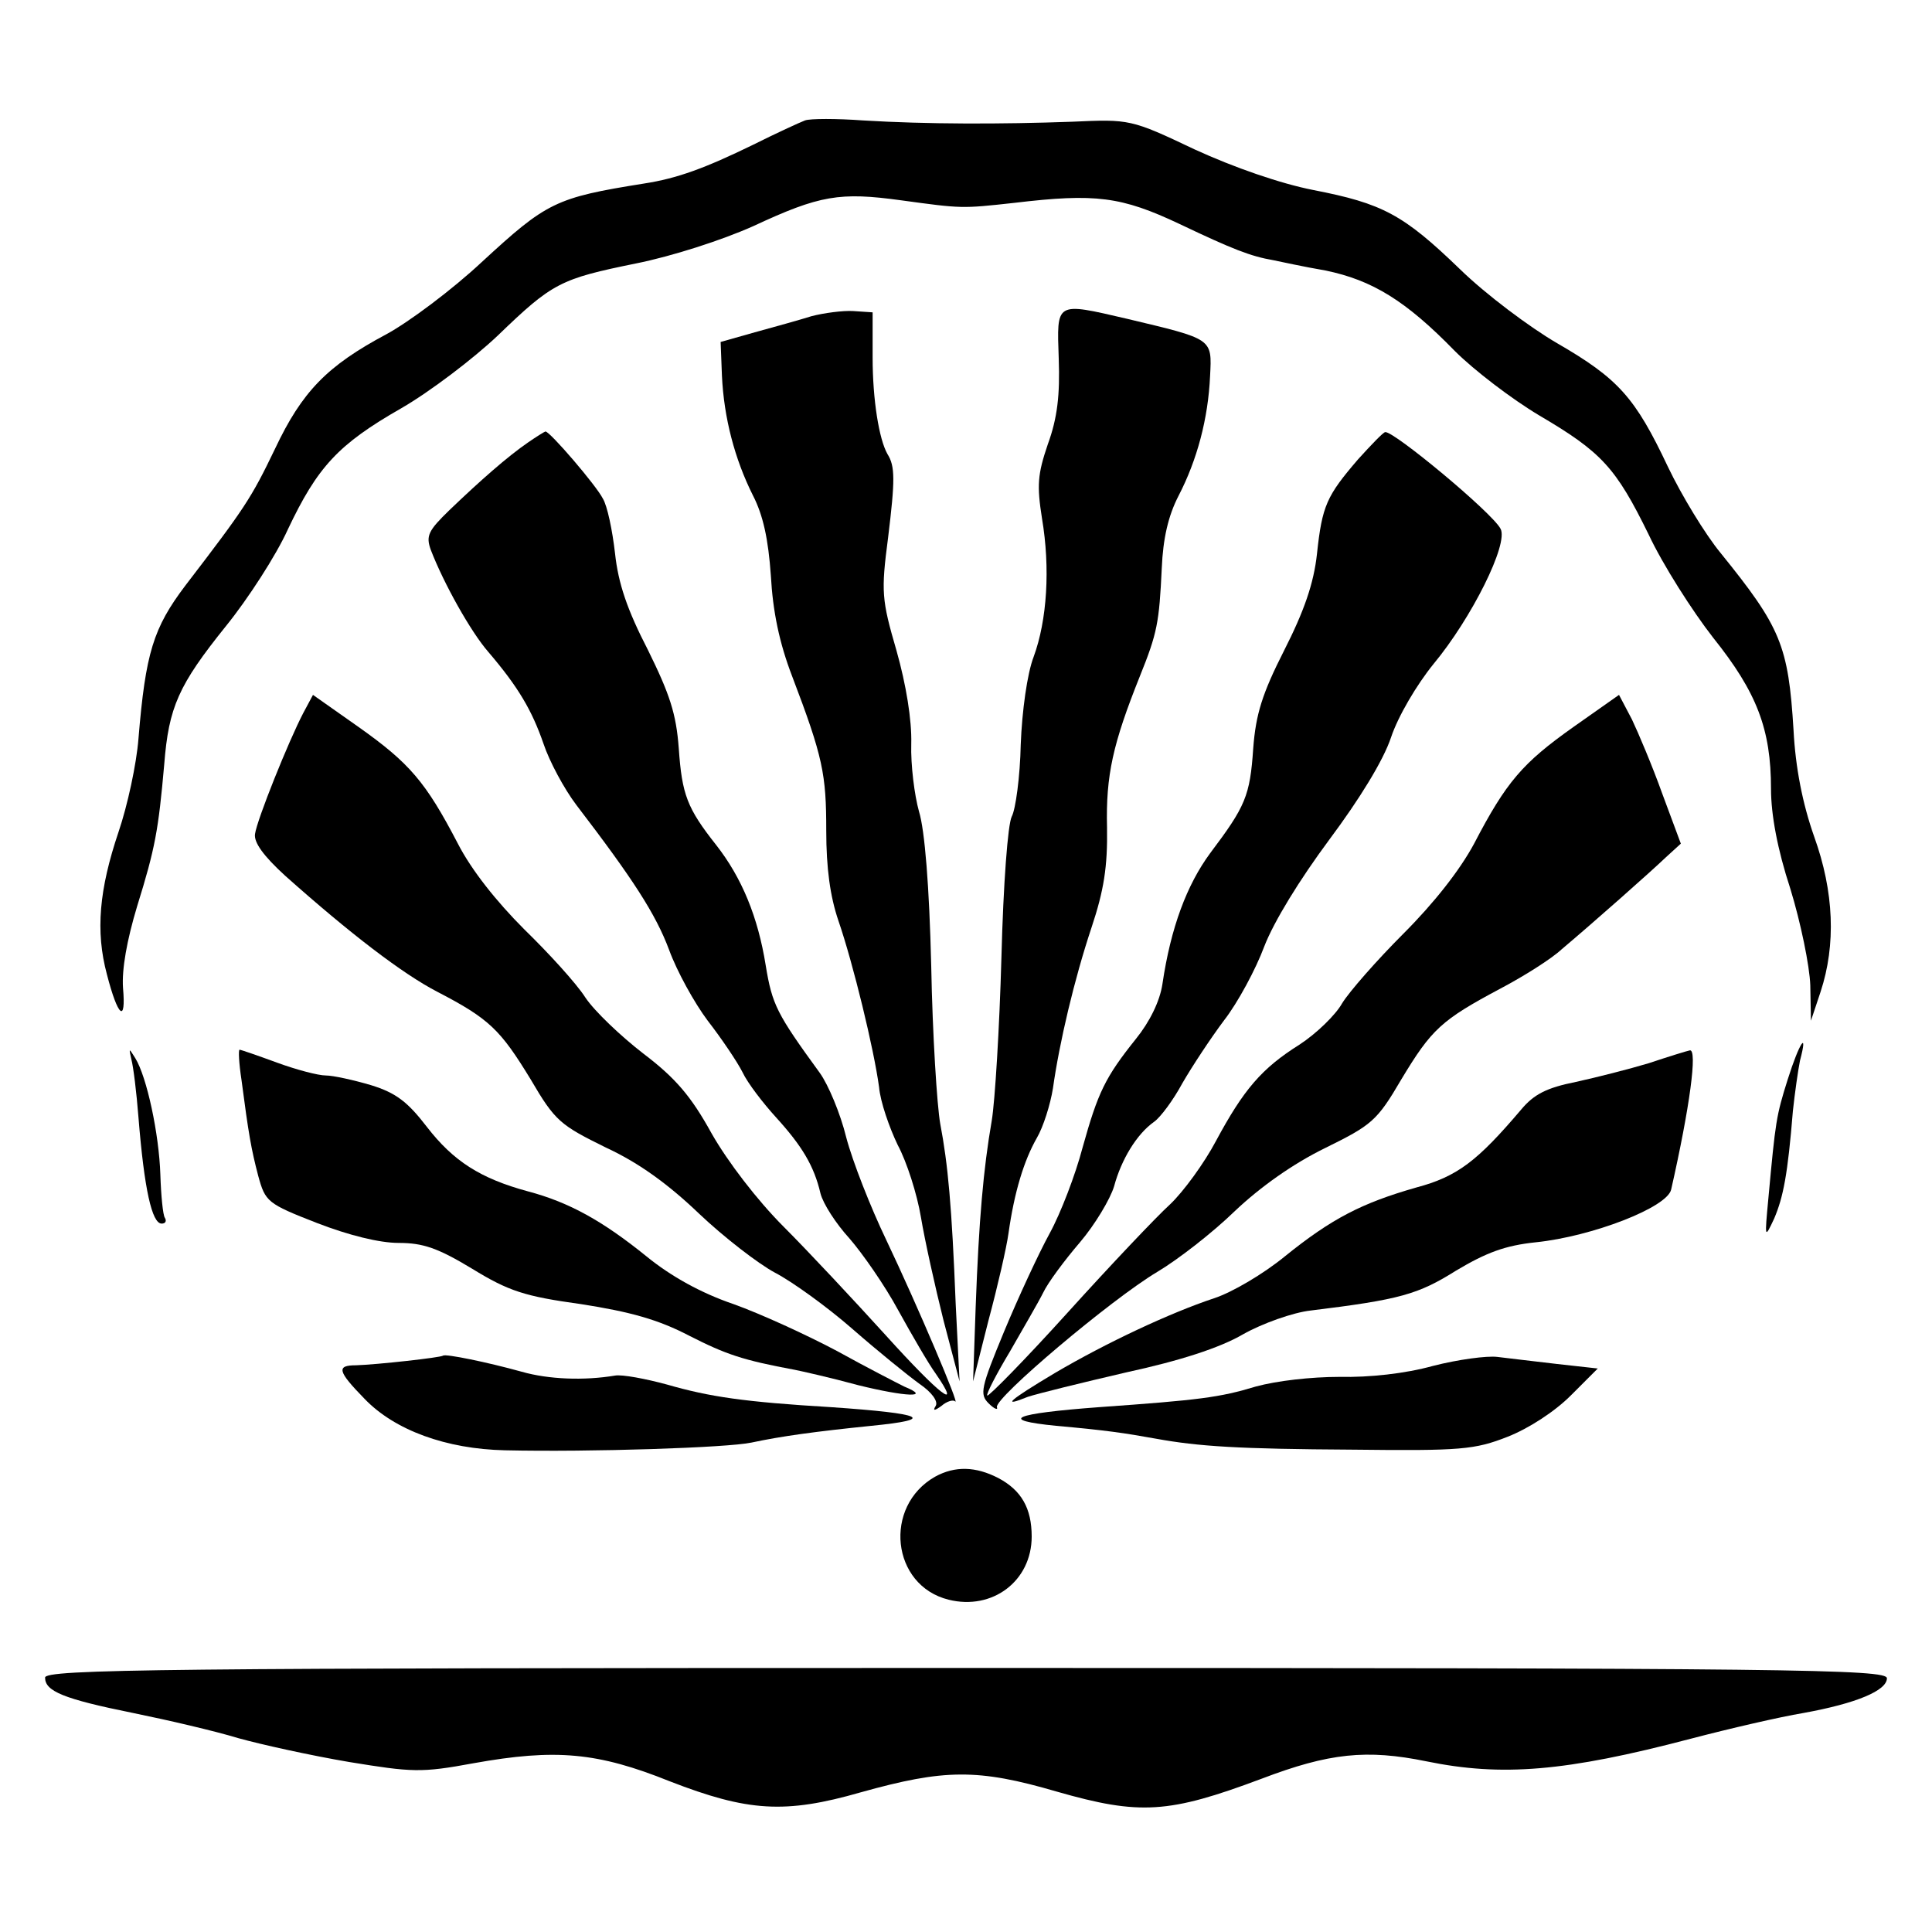
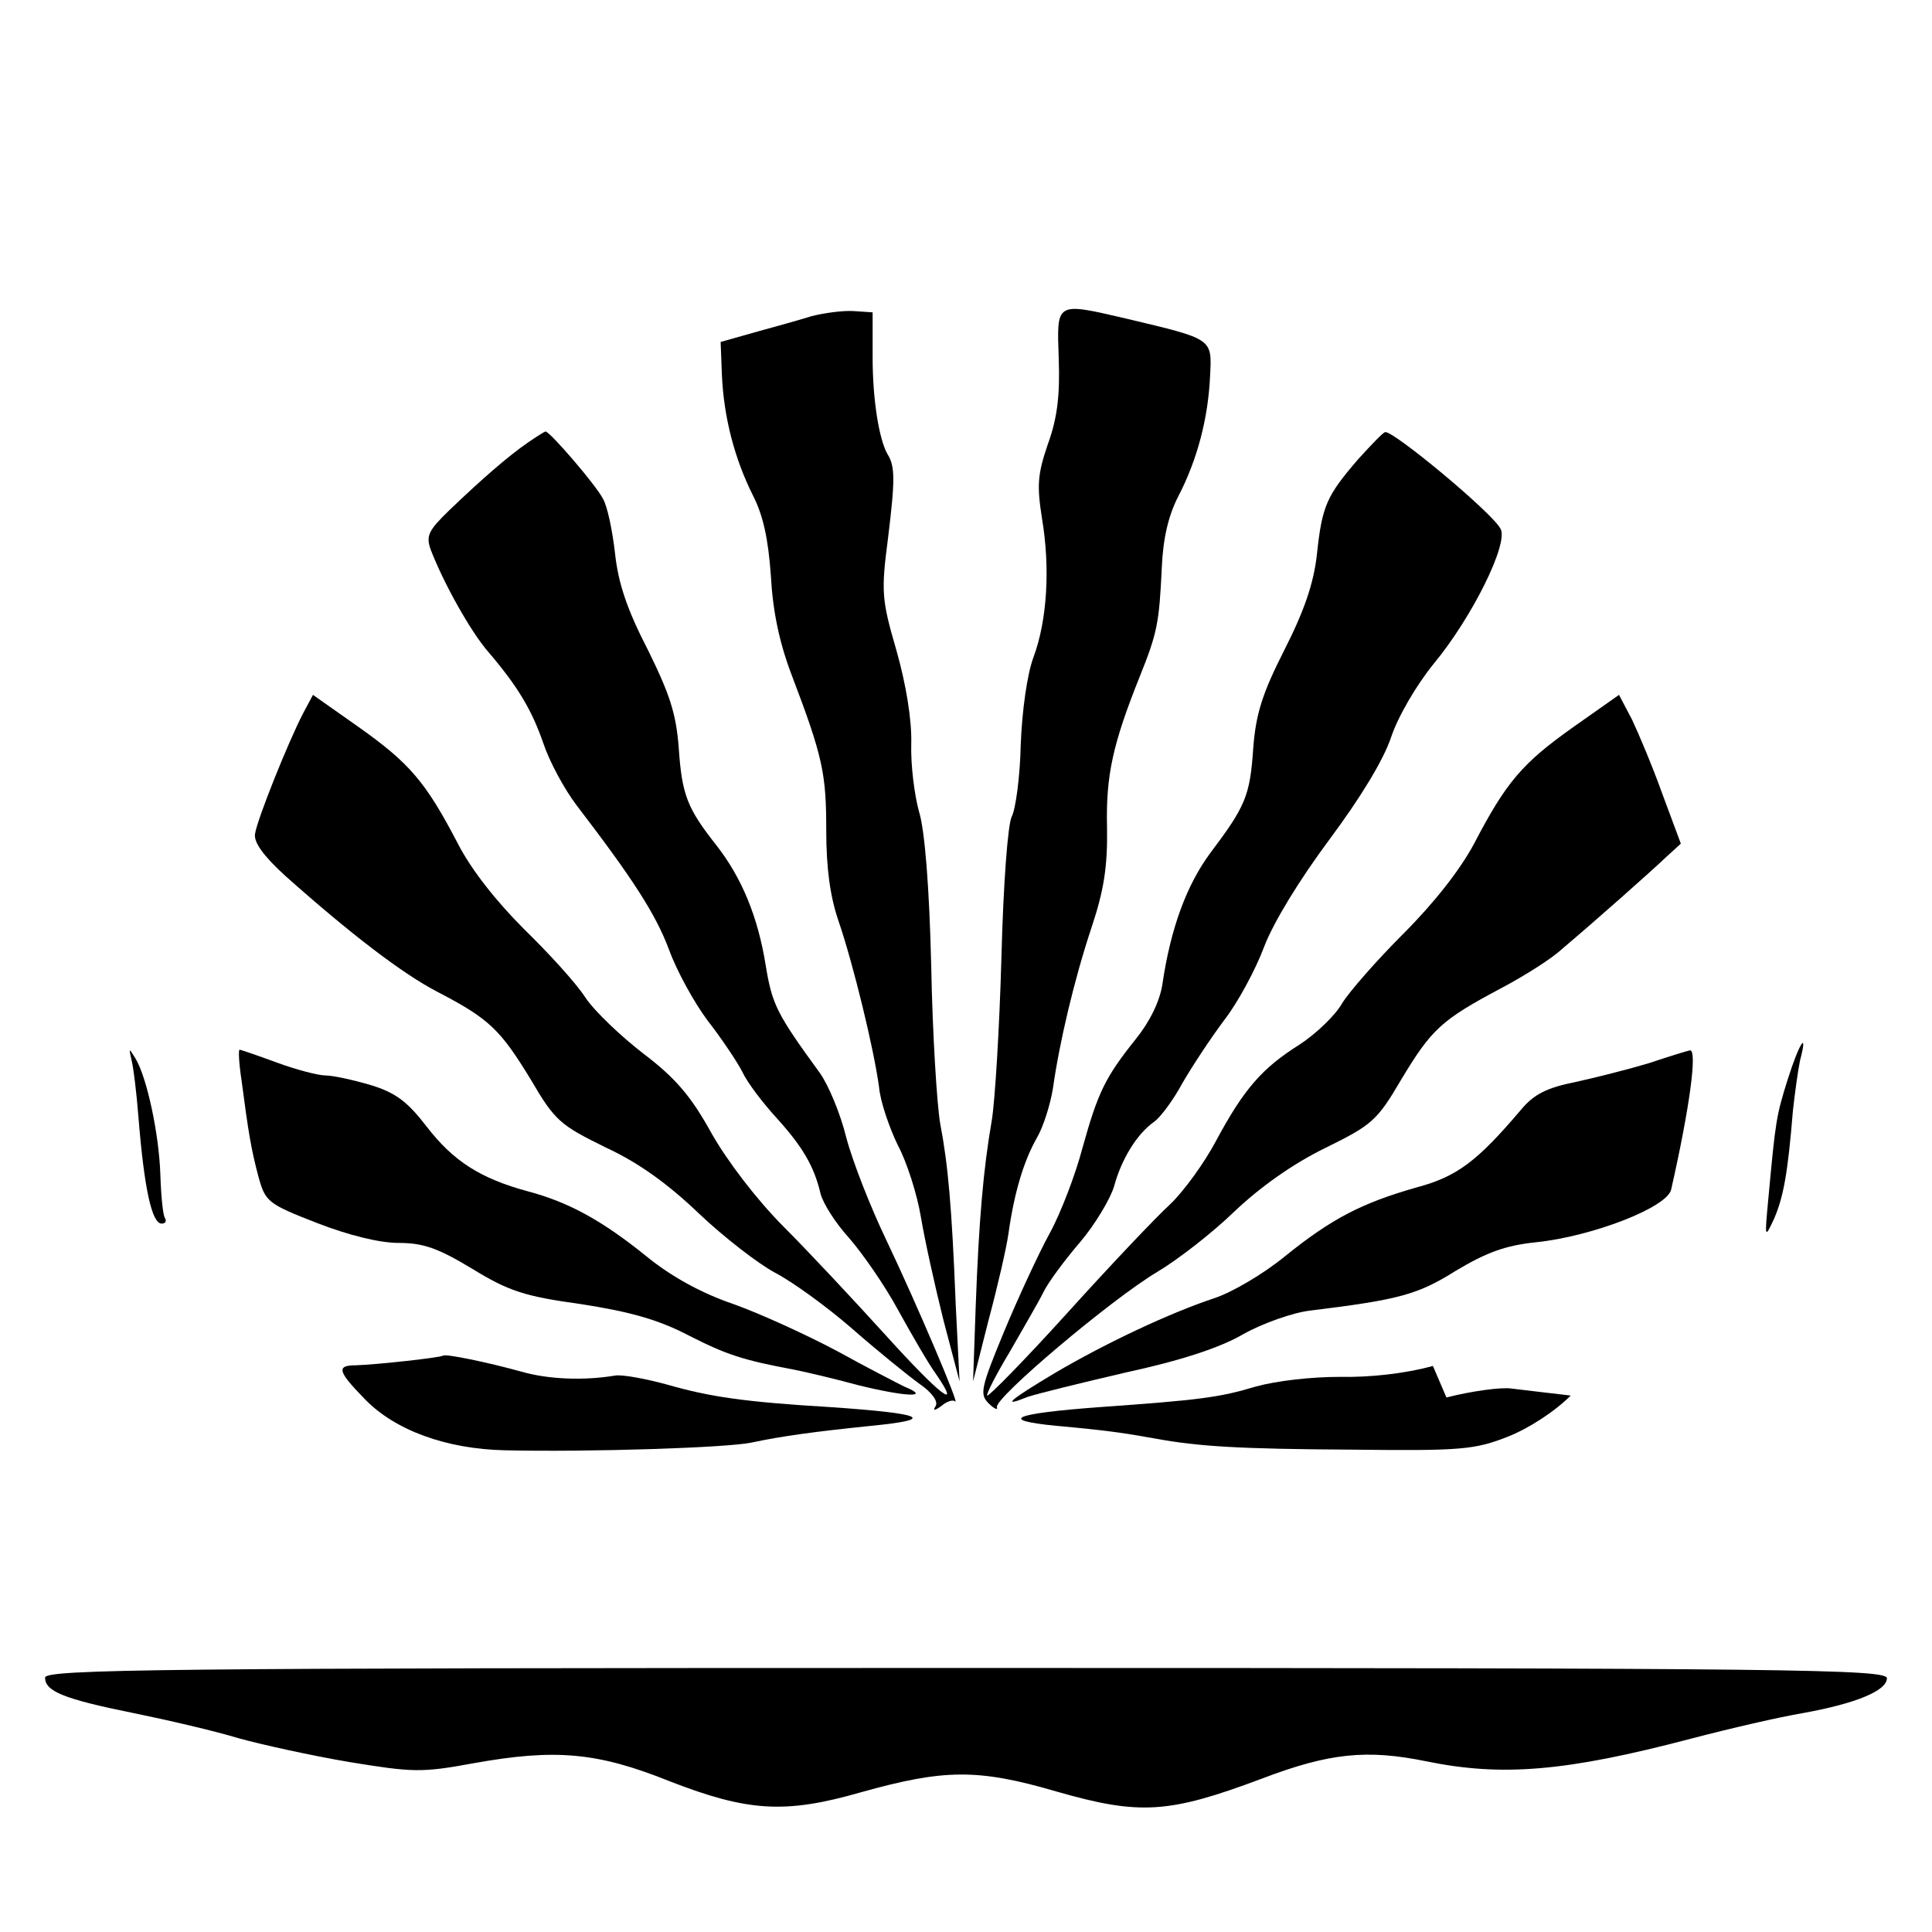
<svg xmlns="http://www.w3.org/2000/svg" version="1.0" width="300pt" height="300pt" viewBox="0 0 300 300" preserveAspectRatio="xMidYMid meet">
  <g transform="translate(0,300) scale(0.1,-0.1)" fill="#000000" stroke="none">
-     <path d="M1250 2813 c-8 -3 -45 -20 -81 -38 -74 -36 -117 -52 -169 -60 -138 -22 -151 -29 -252 -122 -46 -43 -113 -93 -148 -112 -92 -49 -131 -89 -173 -178 -37 -77 -47 -92 -139 -212 -50 -66 -62 -105 -73 -238 -3 -39 -17 -104 -31 -145 -30 -89 -36 -154 -18 -221 17 -66 30 -77 25 -21 -2 29 6 74 22 127 28 90 33 118 42 220 7 89 22 123 96 215 34 42 78 110 96 150 46 97 78 132 176 188 45 26 112 77 150 113 85 82 97 88 215 112 55 11 133 36 182 58 103 48 134 53 229 40 95 -13 94 -13 176 -4 126 15 166 10 257 -33 82 -39 110 -50 145 -56 10 -2 46 -10 81 -16 73 -15 125 -47 201 -125 30 -30 89 -75 131 -100 97 -57 119 -81 170 -185 22 -47 68 -119 100 -160 68 -85 90 -142 90 -235 0 -40 10 -94 30 -155 16 -52 30 -120 31 -150 l1 -55 15 45 c24 73 21 155 -10 241 -18 51 -29 107 -32 165 -8 132 -20 160 -113 275 -24 29 -61 90 -82 134 -51 108 -77 137 -172 192 -43 25 -111 76 -151 115 -88 85 -120 102 -228 123 -51 10 -123 35 -184 63 -99 47 -101 47 -190 43 -111 -4 -226 -4 -325 2 -41 3 -82 3 -90 0z" />
    <path d="M1260 2509 c-19 -6 -59 -17 -88 -25 l-53 -15 2 -52 c3 -66 20 -130 48 -186 16 -31 24 -68 28 -125 3 -55 13 -104 33 -156 48 -126 53 -152 53 -240 0 -58 6 -102 19 -140 23 -67 55 -199 63 -258 2 -23 16 -63 29 -90 14 -26 30 -76 36 -112 6 -36 22 -108 35 -160 l25 -95 -6 120 c-6 152 -12 217 -24 280 -5 28 -12 138 -14 245 -3 124 -10 211 -19 240 -7 25 -13 72 -12 105 1 37 -8 92 -23 145 -23 79 -24 91 -13 175 11 90 11 111 -1 130 -13 23 -23 84 -23 150 l0 70 -30 2 c-16 1 -46 -3 -65 -8z" />
    <path d="M1644 2443 c2 -56 -2 -92 -17 -133 -16 -47 -17 -64 -9 -115 13 -77 8 -158 -13 -215 -10 -26 -18 -84 -20 -136 -1 -50 -8 -101 -14 -112 -6 -12 -13 -103 -16 -219 -3 -109 -10 -223 -15 -253 -13 -75 -20 -154 -25 -290 l-4 -115 24 95 c14 52 28 113 31 135 9 64 24 113 44 148 10 17 21 52 25 77 10 71 33 169 60 250 19 57 25 94 24 155 -2 81 9 130 51 235 27 67 30 83 34 168 2 46 10 81 26 112 29 56 46 120 49 186 3 59 5 57 -129 89 -112 26 -109 27 -106 -62z" />
    <path d="M820 2313 c-32 -22 -74 -59 -122 -105 -33 -32 -37 -40 -29 -62 20 -52 62 -127 89 -158 47 -55 68 -91 86 -143 9 -27 32 -70 51 -95 88 -115 123 -169 144 -225 12 -33 39 -82 60 -110 21 -27 46 -64 54 -80 8 -17 32 -48 52 -70 40 -44 59 -75 69 -118 4 -16 24 -47 45 -70 20 -23 55 -73 76 -112 21 -38 47 -83 58 -98 42 -61 6 -33 -78 60 -49 54 -120 130 -158 168 -41 41 -87 101 -112 145 -32 58 -56 86 -106 124 -35 27 -76 66 -90 87 -14 22 -57 69 -95 106 -43 43 -82 92 -103 133 -50 96 -75 125 -154 181 l-71 50 -15 -28 c-23 -44 -72 -166 -75 -188 -2 -13 13 -34 47 -65 101 -90 182 -152 236 -180 81 -42 98 -59 145 -136 38 -65 46 -71 117 -106 52 -24 98 -58 145 -103 38 -36 91 -77 117 -91 27 -14 81 -53 120 -87 40 -35 87 -73 105 -86 19 -13 29 -27 25 -34 -5 -8 -2 -8 9 0 8 7 18 10 21 7 9 -10 -58 148 -107 251 -24 50 -52 121 -62 159 -9 37 -28 82 -41 100 -67 92 -74 106 -84 167 -12 75 -37 136 -77 187 -45 57 -53 78 -58 150 -4 54 -14 84 -48 153 -32 62 -46 103 -51 150 -4 35 -12 74 -19 85 -10 20 -82 104 -89 104 -1 0 -14 -8 -27 -17z" />
    <path d="M2109 2287 c-49 -57 -56 -72 -64 -147 -5 -46 -20 -89 -51 -150 -34 -67 -44 -99 -48 -152 -5 -74 -12 -90 -67 -163 -36 -49 -61 -115 -74 -203 -4 -27 -20 -59 -41 -85 -48 -60 -59 -83 -83 -169 -11 -42 -34 -102 -51 -133 -17 -31 -49 -100 -71 -153 -36 -87 -38 -97 -24 -111 9 -9 15 -11 13 -6 -4 14 177 167 249 210 32 19 86 61 120 94 40 38 91 74 140 98 73 36 81 42 119 107 47 78 62 92 154 141 36 19 79 46 95 61 51 43 139 121 162 143 l23 21 -29 78 c-15 42 -37 94 -47 115 l-20 38 -71 -50 c-79 -56 -104 -85 -154 -181 -22 -41 -62 -92 -110 -140 -41 -41 -84 -90 -95 -108 -10 -18 -40 -47 -66 -64 -59 -37 -87 -70 -130 -150 -18 -34 -50 -78 -71 -98 -21 -19 -93 -95 -159 -168 -66 -73 -123 -131 -125 -129 -2 2 14 33 35 68 20 35 44 76 52 92 7 15 33 50 57 78 23 27 47 67 53 87 11 41 35 81 62 100 10 7 30 34 44 60 15 26 44 70 65 98 21 27 49 79 62 114 15 39 55 104 101 166 47 63 84 123 96 159 11 33 40 82 66 114 59 71 117 187 104 210 -13 25 -166 152 -179 150 -3 0 -22 -20 -42 -42z" />
    <path d="M2776 1324 c-18 -57 -19 -65 -30 -184 -6 -64 -6 -64 9 -32 14 33 21 68 29 167 3 28 8 63 11 78 13 49 -1 28 -19 -29z" />
    <path d="M204 1355 c3 -11 8 -51 11 -90 9 -112 21 -165 36 -165 6 0 8 4 5 9 -3 4 -6 35 -7 67 -2 63 -21 152 -39 181 -10 16 -10 16 -6 -2z" />
    <path d="M375 1323 c11 -84 15 -107 26 -149 11 -40 14 -43 91 -73 49 -19 97 -31 127 -31 38 0 61 -8 114 -40 57 -35 82 -43 169 -55 77 -12 120 -24 168 -49 57 -29 83 -38 164 -53 10 -2 55 -12 99 -24 73 -18 115 -20 71 -2 -10 5 -57 29 -104 55 -47 25 -119 58 -161 73 -50 17 -97 43 -135 74 -68 55 -120 84 -184 101 -74 20 -116 47 -157 100 -30 39 -48 53 -87 65 -27 8 -59 15 -70 15 -12 0 -46 9 -76 20 -30 11 -56 20 -58 20 -2 0 -1 -21 3 -47z" />
    <path d="M2560 1349 c-30 -9 -81 -22 -113 -29 -45 -9 -65 -19 -85 -43 -68 -80 -99 -104 -163 -121 -84 -24 -131 -48 -204 -107 -33 -27 -82 -56 -110 -65 -69 -23 -167 -69 -247 -116 -72 -43 -84 -54 -42 -37 15 5 84 22 153 38 83 18 145 38 181 59 30 17 78 34 105 37 139 17 167 25 226 62 47 28 76 39 124 44 87 9 204 54 210 82 29 128 41 218 29 216 -5 -1 -34 -10 -64 -20z" />
    <path d="M688 895 c-3 -3 -103 -14 -135 -15 -31 0 -29 -9 13 -52 47 -49 127 -78 218 -80 133 -3 346 4 383 12 47 10 98 17 186 26 102 10 83 19 -63 29 -134 8 -188 16 -254 35 -33 9 -70 16 -81 14 -48 -8 -103 -6 -145 6 -54 15 -118 28 -122 25z" />
-     <path d="M2225 879 c-43 -12 -99 -18 -145 -17 -44 0 -97 -6 -130 -15 -56 -17 -88 -21 -243 -32 -134 -10 -158 -20 -67 -29 78 -7 105 -11 155 -20 66 -12 128 -16 305 -17 169 -2 190 0 241 20 33 13 73 39 98 64 l42 42 -63 7 c-35 4 -76 9 -93 11 -16 2 -61 -4 -100 -14z" />
-     <path d="M1452 707 c-81 -46 -68 -169 21 -191 68 -17 129 29 129 98 0 44 -16 72 -52 91 -35 18 -67 19 -98 2z" />
+     <path d="M2225 879 c-43 -12 -99 -18 -145 -17 -44 0 -97 -6 -130 -15 -56 -17 -88 -21 -243 -32 -134 -10 -158 -20 -67 -29 78 -7 105 -11 155 -20 66 -12 128 -16 305 -17 169 -2 190 0 241 20 33 13 73 39 98 64 c-35 4 -76 9 -93 11 -16 2 -61 -4 -100 -14z" />
    <path d="M70 395 c0 -21 28 -33 137 -55 54 -11 127 -28 163 -39 36 -10 113 -27 172 -37 98 -16 112 -17 193 -2 128 23 193 17 305 -28 121 -47 179 -51 297 -17 129 36 181 37 304 1 129 -37 174 -34 318 20 105 40 163 46 256 27 117 -24 216 -16 410 35 61 16 139 34 175 40 83 15 130 35 130 54 0 14 -145 16 -1430 16 -1249 0 -1430 -2 -1430 -15z" />
  </g>
</svg>